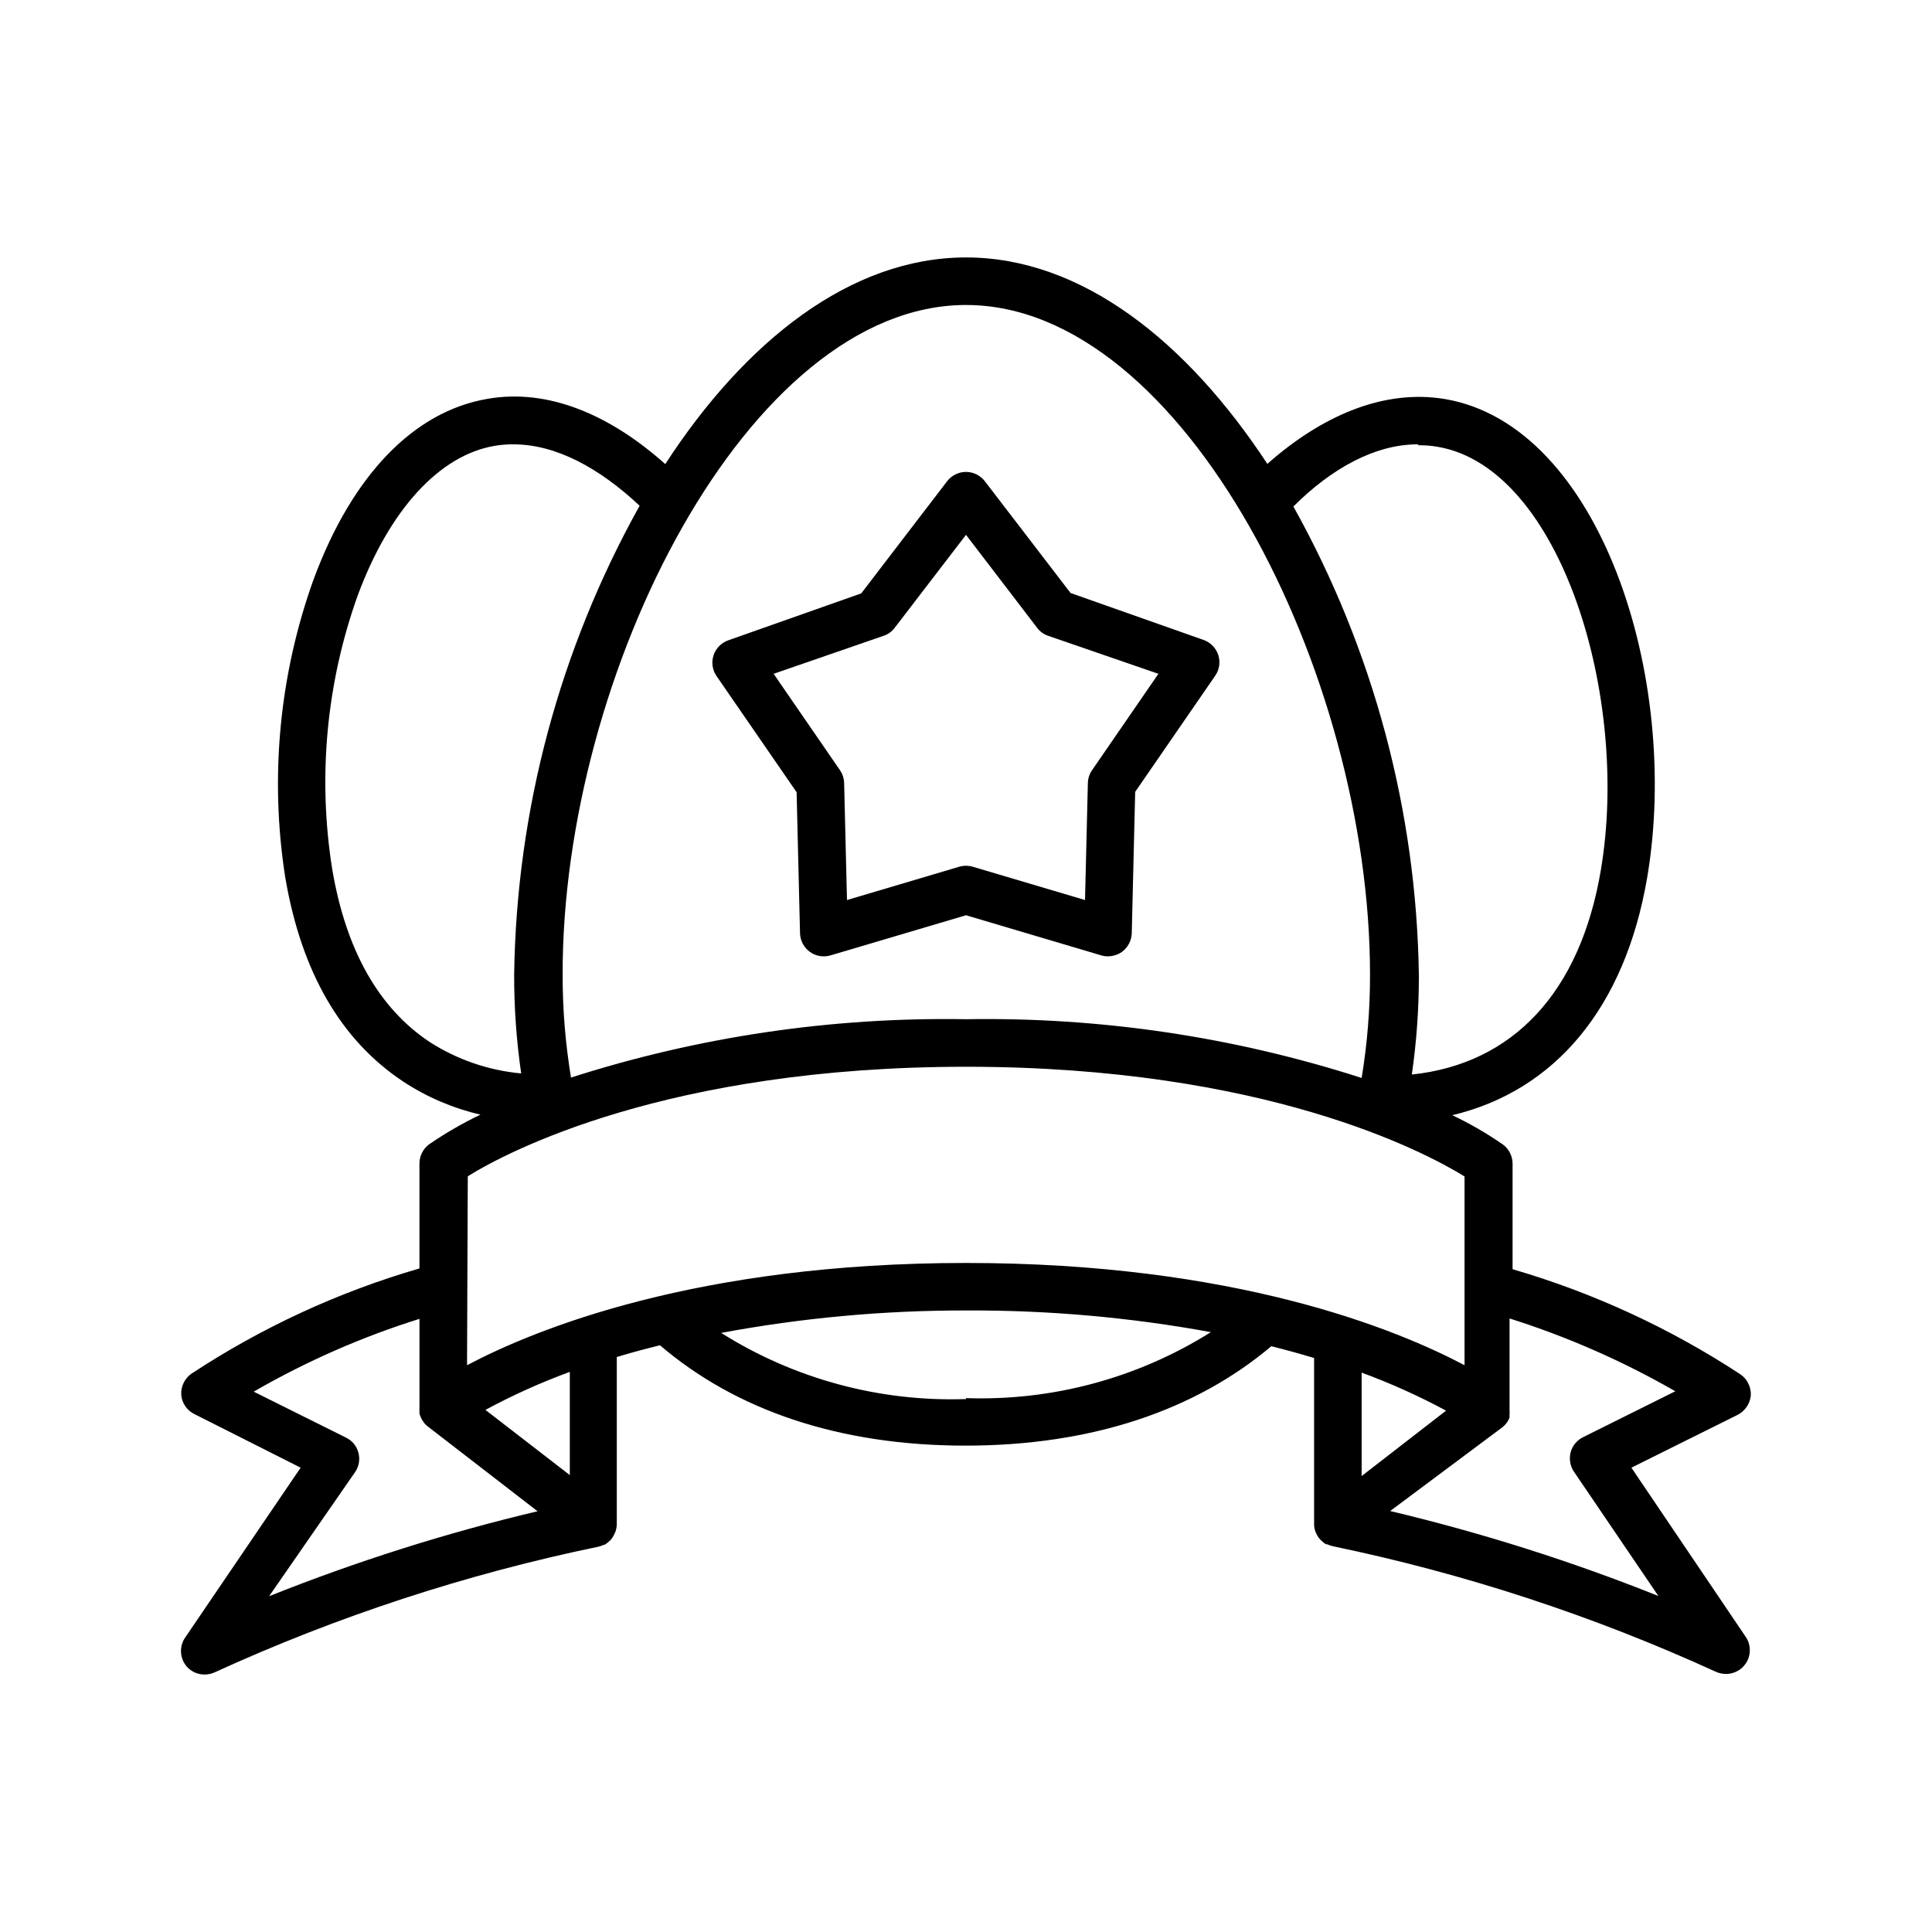
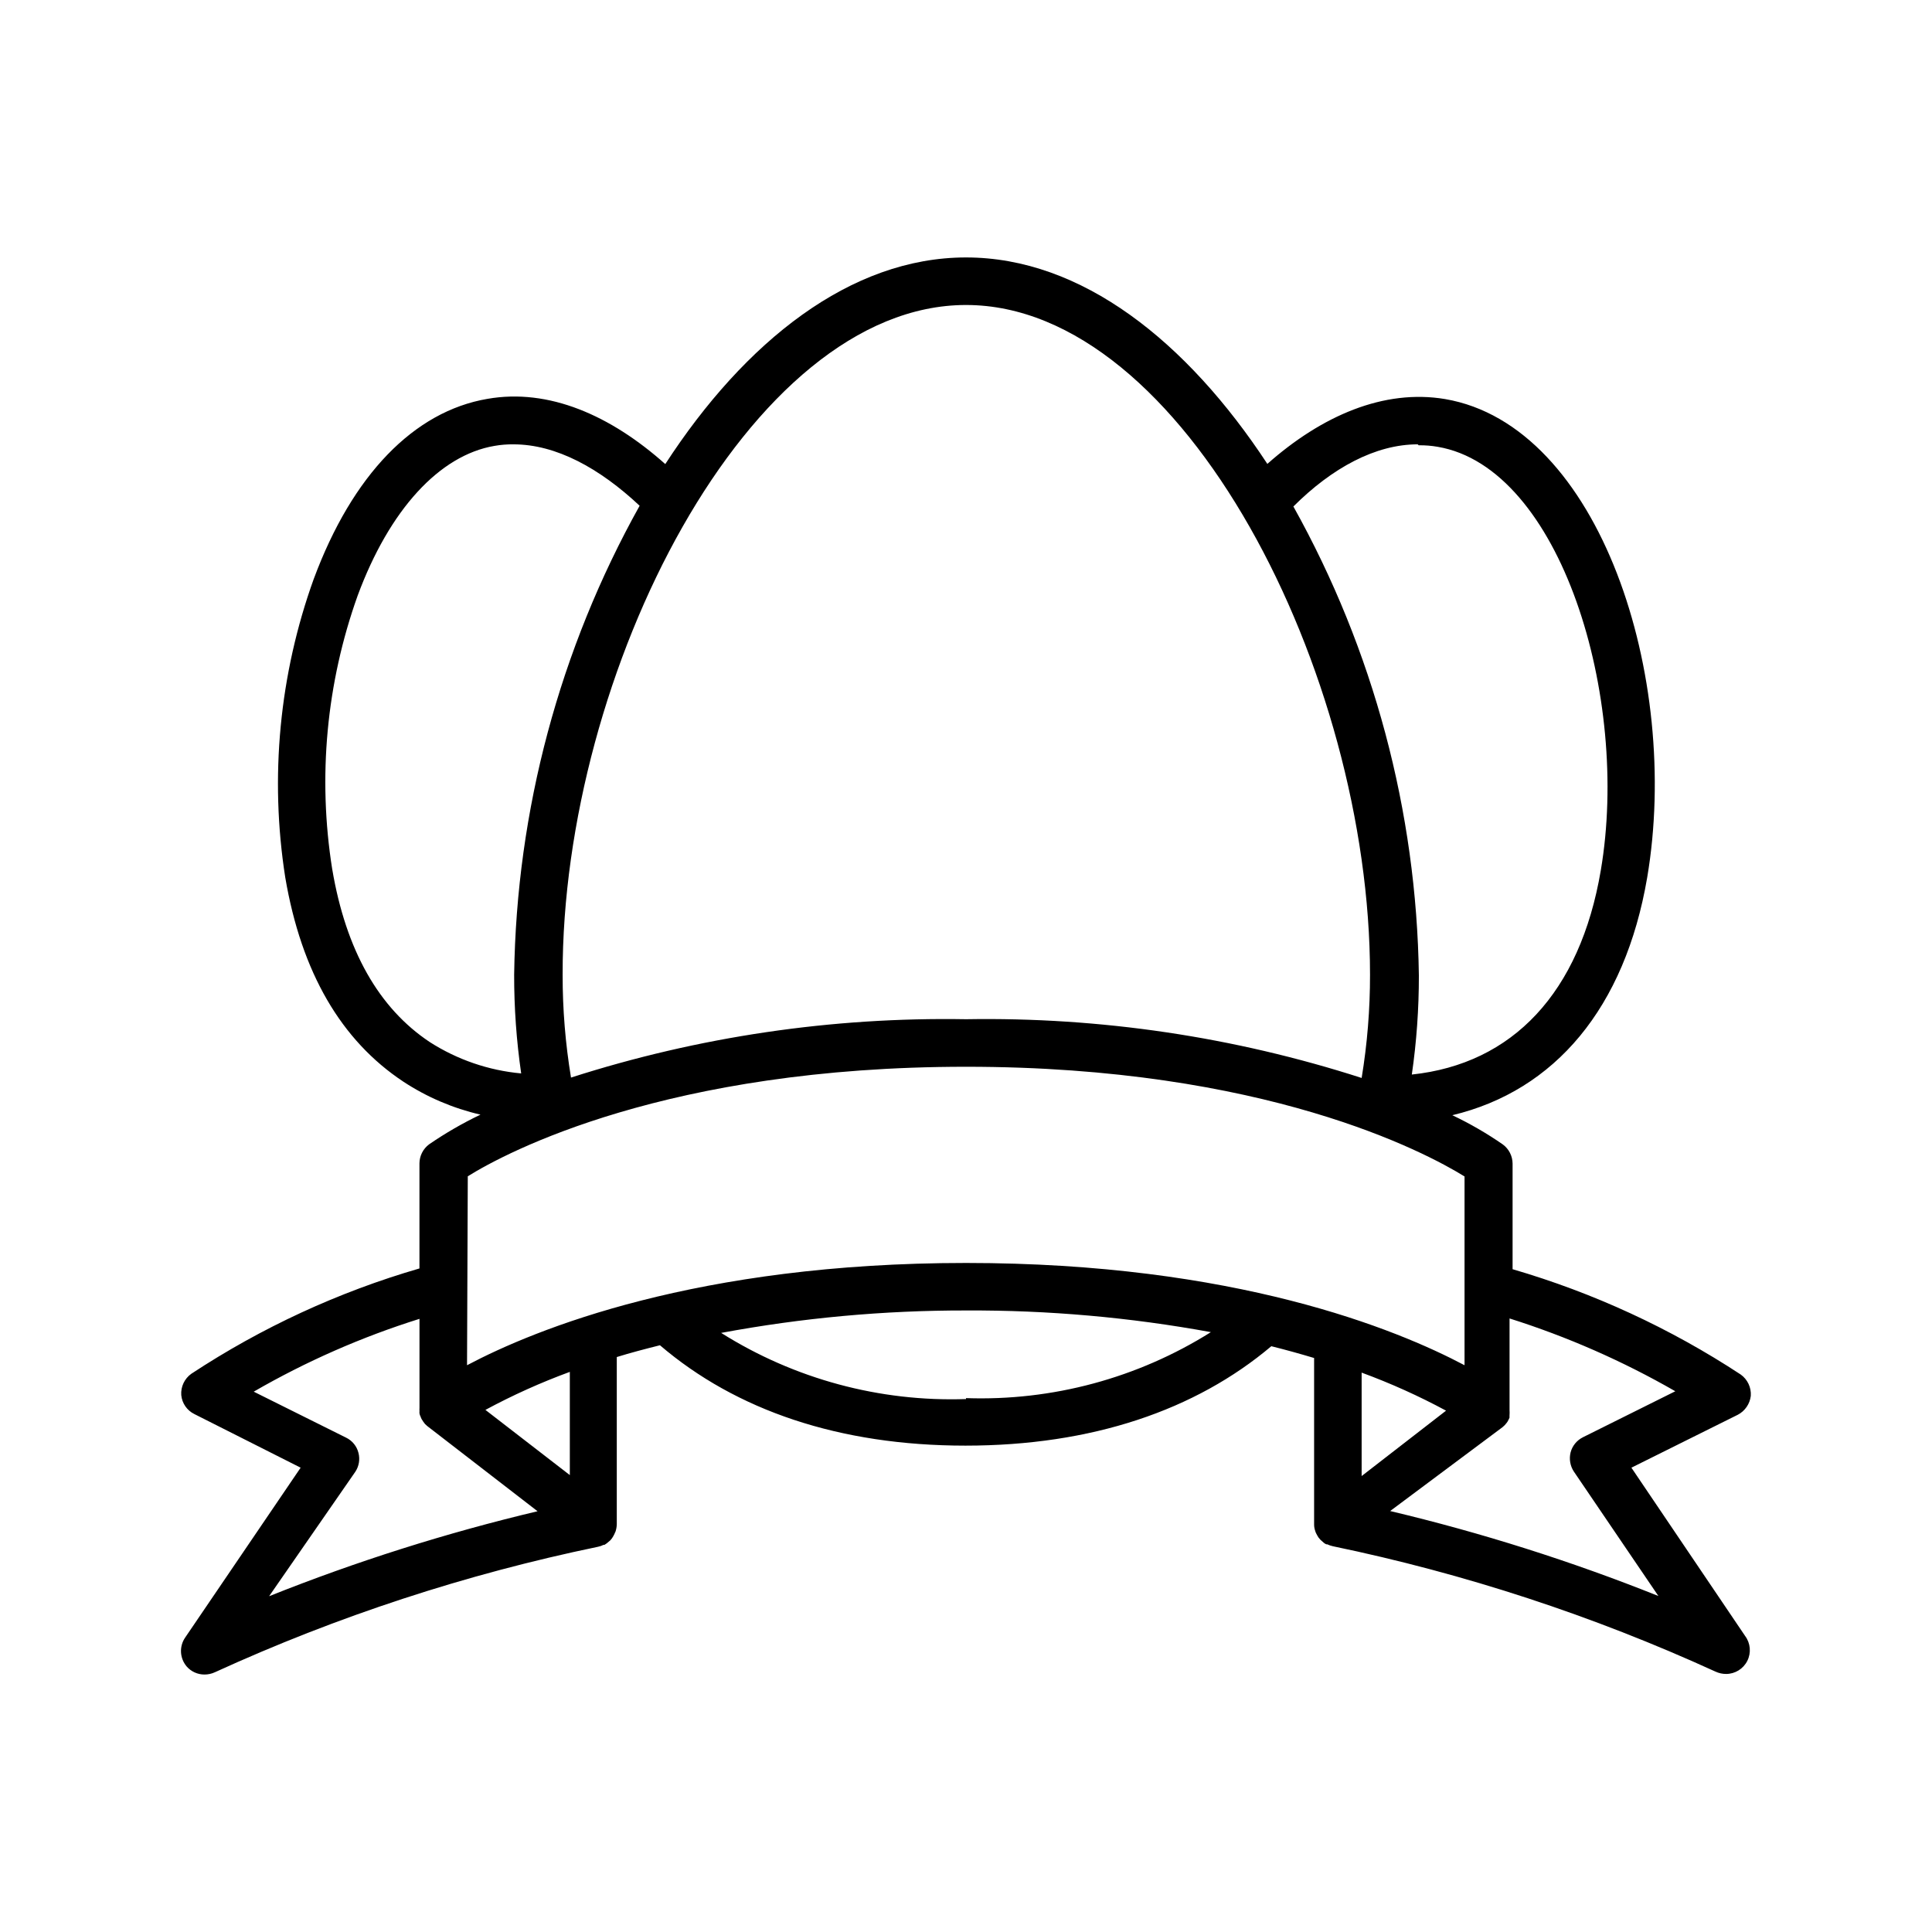
<svg xmlns="http://www.w3.org/2000/svg" fill="#000000" width="800px" height="800px" version="1.1" viewBox="144 144 512 512">
  <g>
    <path d="m193.44 585.6c1.188 1.379 2.918 2.168 4.734 2.168 0.957 0.004 1.902-0.203 2.773-0.605 32.484-14.848 66.539-26 101.52-33.25 0.508-0.102 1-0.27 1.461-0.504h0.25l0.605-0.402 0.957-0.805 0.453-0.555v-0.004c0.25-0.367 0.469-0.754 0.656-1.156 0.062-0.195 0.148-0.383 0.254-0.555 0.211-0.637 0.332-1.297 0.352-1.965v-44.336c3.578-1.109 7.406-2.117 11.438-3.125 20.152 17.23 47.508 26.602 80.961 26.602s60.961-9.371 81.062-26.348c4.031 1.008 7.809 2.066 11.336 3.125v44.133c0 0.582 0.102 1.16 0.301 1.711 0.055 0.23 0.141 0.449 0.254 0.656 0.18 0.363 0.383 0.715 0.605 1.059 0.152 0.211 0.32 0.41 0.504 0.602l0.906 0.805v0.004c0.199 0.16 0.418 0.297 0.652 0.402h0.254c0.469 0.219 0.957 0.391 1.461 0.504 34.961 7.254 68.996 18.406 101.47 33.25 0.867 0.398 1.812 0.605 2.769 0.605 2.387 0 4.566-1.348 5.633-3.481 1.066-2.133 0.836-4.688-0.594-6.598l-30.129-44.586 28.164-14.008v0.004c1.926-0.996 3.231-2.887 3.477-5.039 0.148-2.219-0.863-4.352-2.672-5.644-18.652-12.254-39.031-21.66-60.457-27.91v-28.012c-0.02-1.988-0.973-3.856-2.57-5.039-4.246-2.945-8.73-5.539-13.402-7.758 27.207-6.5 45.746-28.465 51.641-62.977 8.969-52.898-12.496-119.8-53.555-126.81-16.223-2.719-32.648 4.383-47.105 17.18-21.309-32.445-49.223-54.711-79.852-54.711-30.633 0-58.594 22.266-79.703 54.762-14.461-12.898-30.883-20.152-47.156-17.281-19.445 3.324-35.77 20.152-45.996 47.711h-0.004c-9.117 25.316-11.719 52.516-7.555 79.098 4.281 25.191 14.812 43.227 31.336 54.16 6.234 4.09 13.141 7.039 20.402 8.715-4.731 2.262-9.281 4.891-13.602 7.859-1.598 1.188-2.551 3.051-2.57 5.039v27.863c-21.434 6.223-41.812 15.633-60.457 27.91-1.809 1.289-2.82 3.426-2.668 5.641 0.199 2.172 1.516 4.082 3.477 5.039l28.16 14.207-30.582 44.992c-1.625 2.336-1.48 5.477 0.355 7.656zm101.57-50.684-22.371-17.281h0.004c7.207-3.887 14.68-7.254 22.367-10.074zm104.99-20.152h0.004c-22.898 0.785-45.504-5.324-64.891-17.531 21.398-3.988 43.121-5.977 64.891-5.945 21.762-0.102 43.484 1.82 64.891 5.742-19.395 12.188-42 18.277-64.891 17.484zm142.18 7.457 0.605-0.555 0.504-0.605c0.164-0.199 0.301-0.418 0.402-0.652 0.141-0.242 0.258-0.496 0.355-0.758-0.023-0.234-0.023-0.469 0-0.703 0.027-0.387 0.027-0.773 0-1.16v-0.352-24.031c15.293 4.828 30.023 11.301 43.93 19.293l-24.484 12.191v0.004c-1.625 0.805-2.82 2.273-3.273 4.027-0.426 1.727-0.117 3.551 0.855 5.039l22.418 33c-23.109-9.242-46.871-16.77-71.086-22.52zm-37.332 12.949v-27.41c7.688 2.824 15.164 6.191 22.371 10.078zm15.113-273.16 0.004-0.004c1.688-0.023 3.375 0.113 5.035 0.402 32.598 5.543 51.035 66.352 43.227 112.25-5.492 32.445-23.375 51.289-50.078 54.109 1.254-8.676 1.875-17.43 1.867-26.199-0.602-43.562-12.027-86.293-33.254-124.34 10.227-10.227 21.766-16.473 32.949-16.473zm-119.95-37.184c57.637 0 107.06 97.59 107.06 177.49 0.012 9.164-0.73 18.312-2.219 27.355-33.855-10.902-69.277-16.164-104.84-15.566-35.512-0.605-70.879 4.617-104.69 15.465-1.488-9.008-2.231-18.125-2.219-27.254-0.152-79.906 49.273-177.49 106.91-177.49zm-142.12 195.33c-13.504-8.969-22.219-24.336-25.844-45.797h-0.004c-3.883-24.367-1.562-49.32 6.754-72.551 8.414-22.723 21.664-37.18 36.273-39.648 1.66-0.293 3.348-0.426 5.039-0.402 11.234 0 22.773 6.297 33.402 16.273-21.223 38.031-32.648 80.742-33.254 124.29-0.012 8.75 0.609 17.488 1.863 26.148-8.625-0.789-16.938-3.641-24.23-8.312zm10.078 35.57c10.273-6.402 52.848-29.023 132.05-29.023s121.67 22.621 132.1 29.07v50.027c-18.086-9.57-60.809-27.102-132.1-27.102s-114.16 17.531-132.25 27.102zm-29.828 78.34c0.996-1.477 1.309-3.312 0.855-5.039-0.438-1.766-1.637-3.242-3.273-4.031l-24.484-12.191c13.891-8.023 28.621-14.496 43.93-19.297v23.629c-0.023 0.27-0.023 0.539 0 0.809-0.023 0.215-0.023 0.438 0 0.652 0.055 0.301 0.16 0.59 0.305 0.859 0.062 0.207 0.145 0.41 0.25 0.602l0.453 0.707 0.453 0.605 0.605 0.555 29.223 22.57c-24.234 5.754-48.012 13.281-71.141 22.52z" />
-     <path d="m355.11 353.95 0.906 37.383c0.059 1.961 1.023 3.781 2.613 4.926 1.59 1.145 3.621 1.484 5.5 0.918l35.871-10.629 35.82 10.629c0.586 0.184 1.199 0.27 1.812 0.254 1.316-0.008 2.598-0.41 3.68-1.16 1.609-1.18 2.578-3.043 2.617-5.039l0.906-37.383 21.211-30.781c1.113-1.605 1.41-3.637 0.809-5.492-0.613-1.852-2.043-3.32-3.879-3.981l-35.266-12.445-22.676-29.57c-1.188-1.586-3.055-2.519-5.035-2.519-1.984 0-3.852 0.934-5.039 2.519l-22.723 29.672-35.266 12.445c-1.836 0.66-3.266 2.129-3.879 3.981-0.605 1.855-0.309 3.887 0.805 5.492zm23.074-41.465v0.004c1.164-0.395 2.184-1.133 2.922-2.117l18.895-24.637 18.844 24.637h-0.004c0.738 0.984 1.758 1.723 2.922 2.117l29.223 10.078-17.582 25.543v-0.004c-0.695 1.012-1.082 2.199-1.109 3.426l-0.754 30.984-29.727-8.816c-1.184-0.352-2.445-0.352-3.629 0l-29.727 8.816-0.754-30.984c-0.027-1.227-0.414-2.414-1.105-3.426l-17.582-25.543z" />
  </g>
</svg>